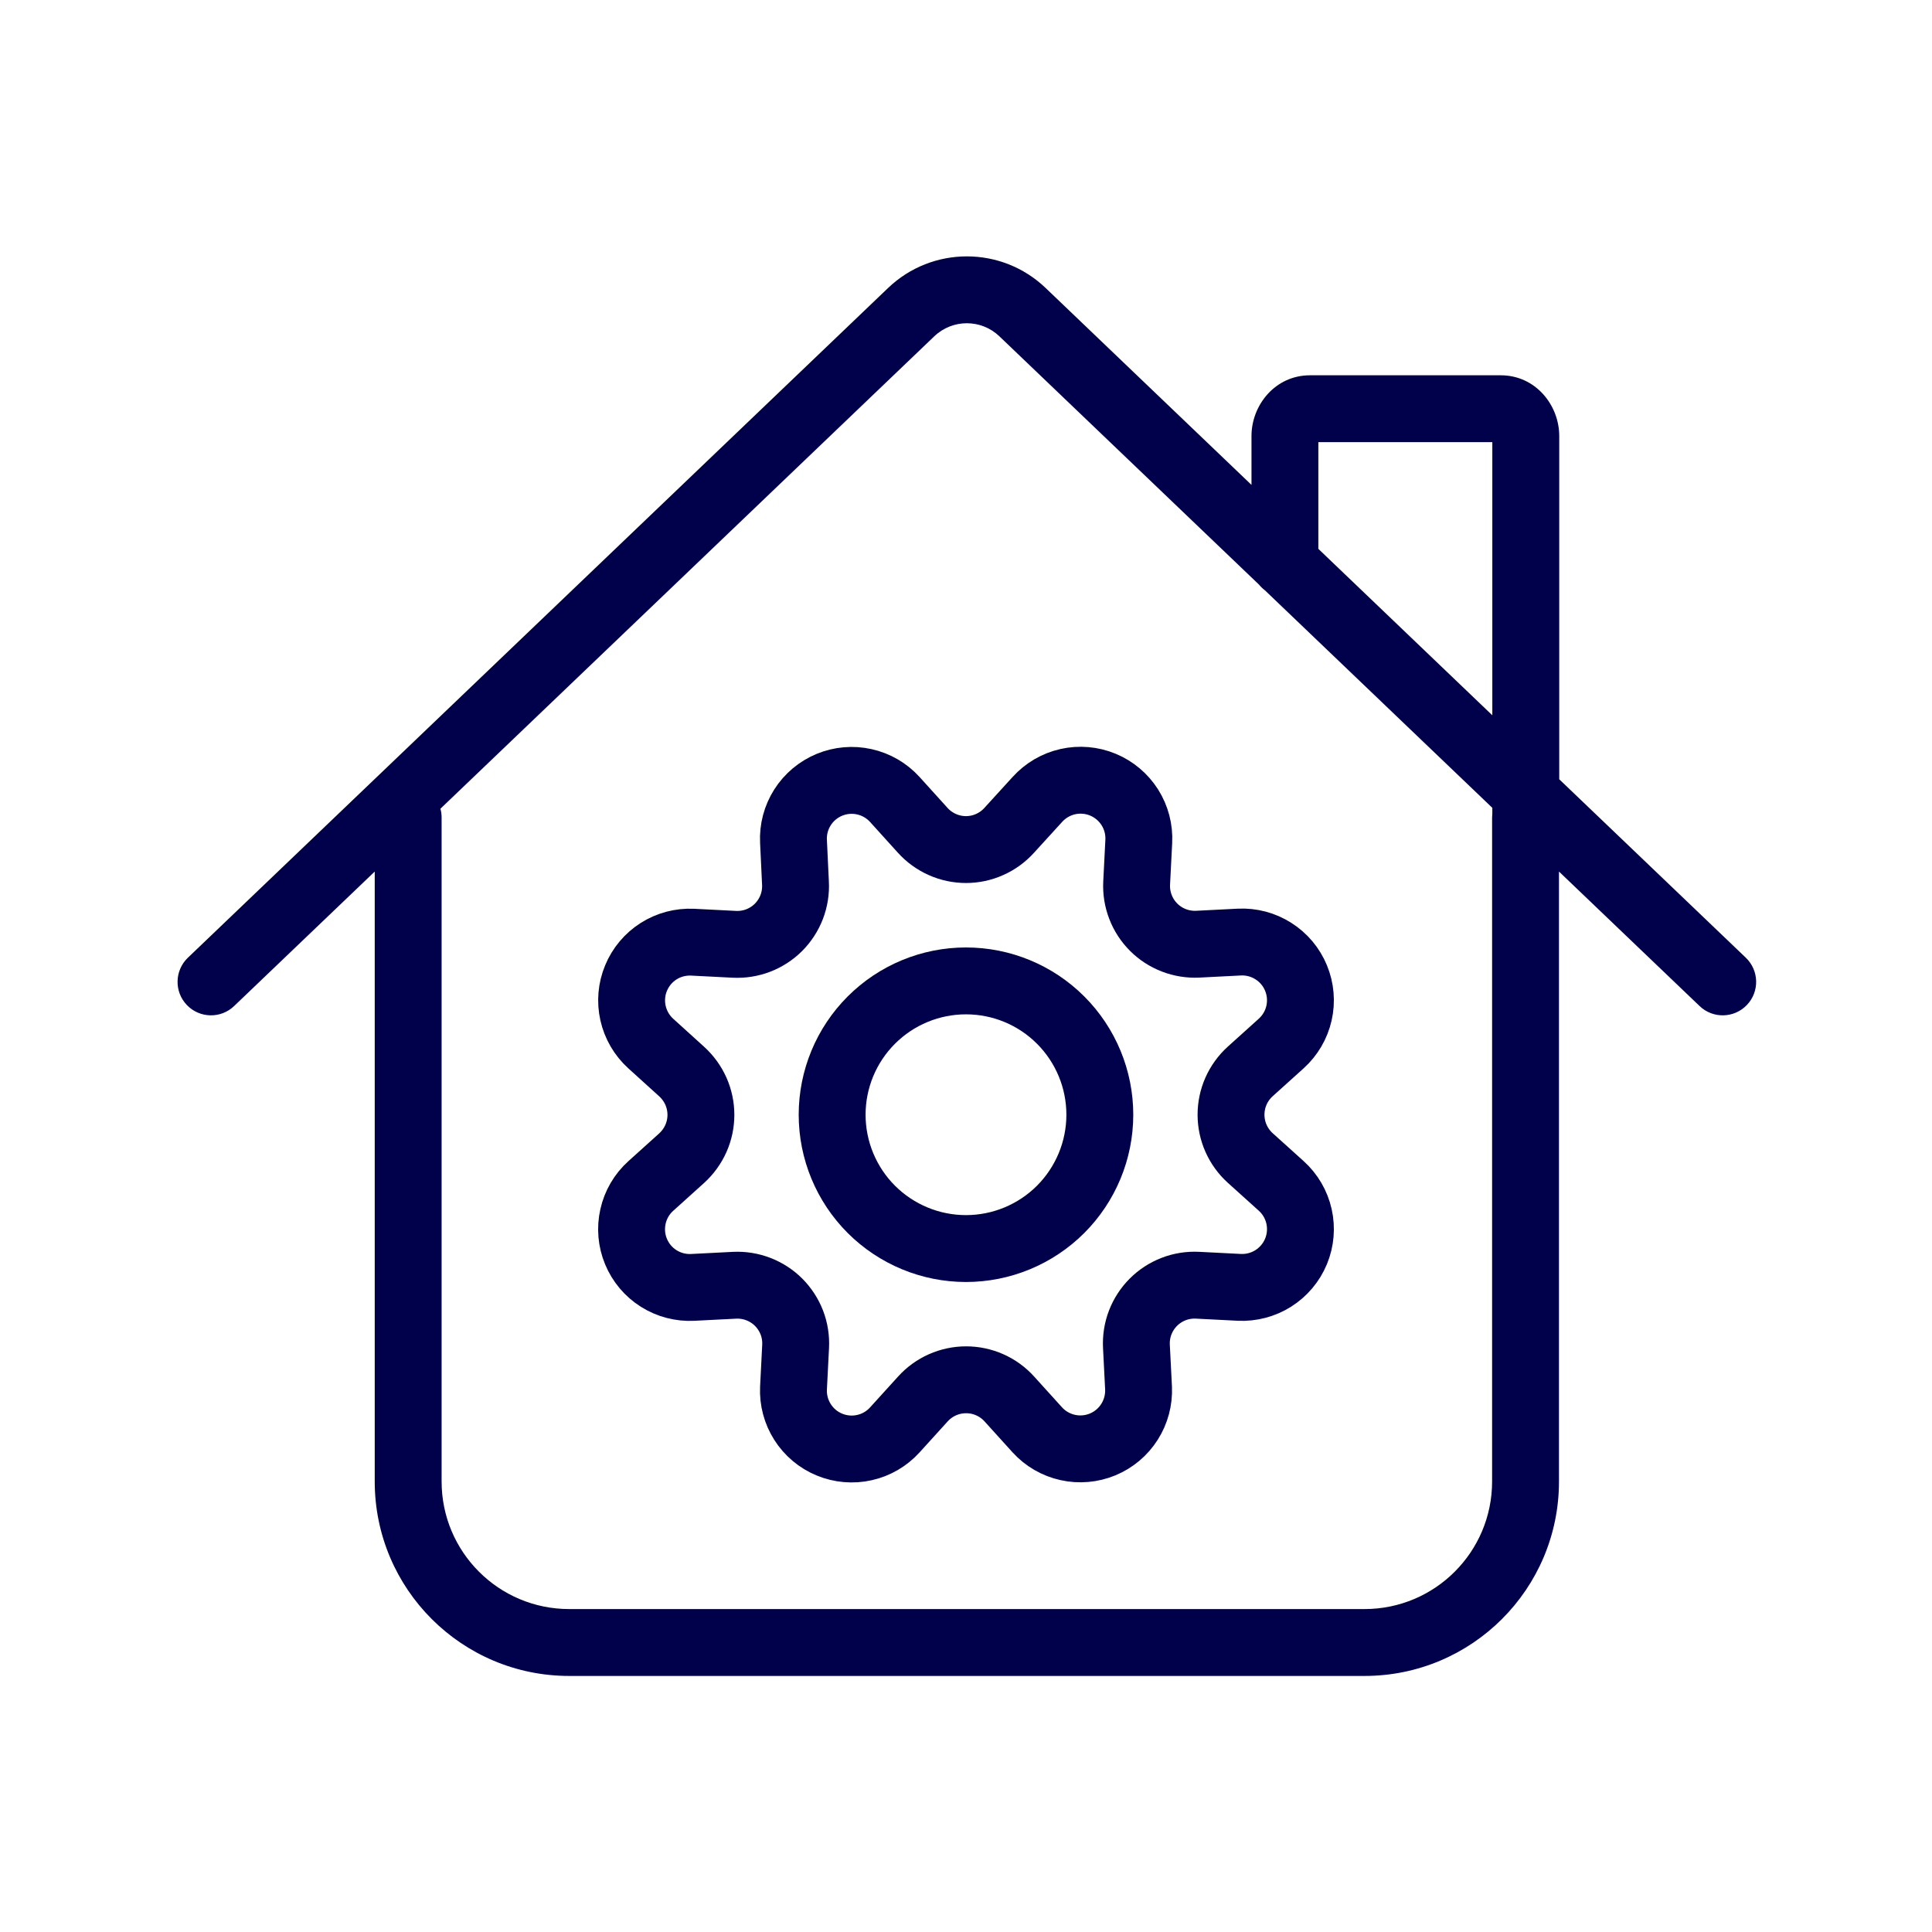
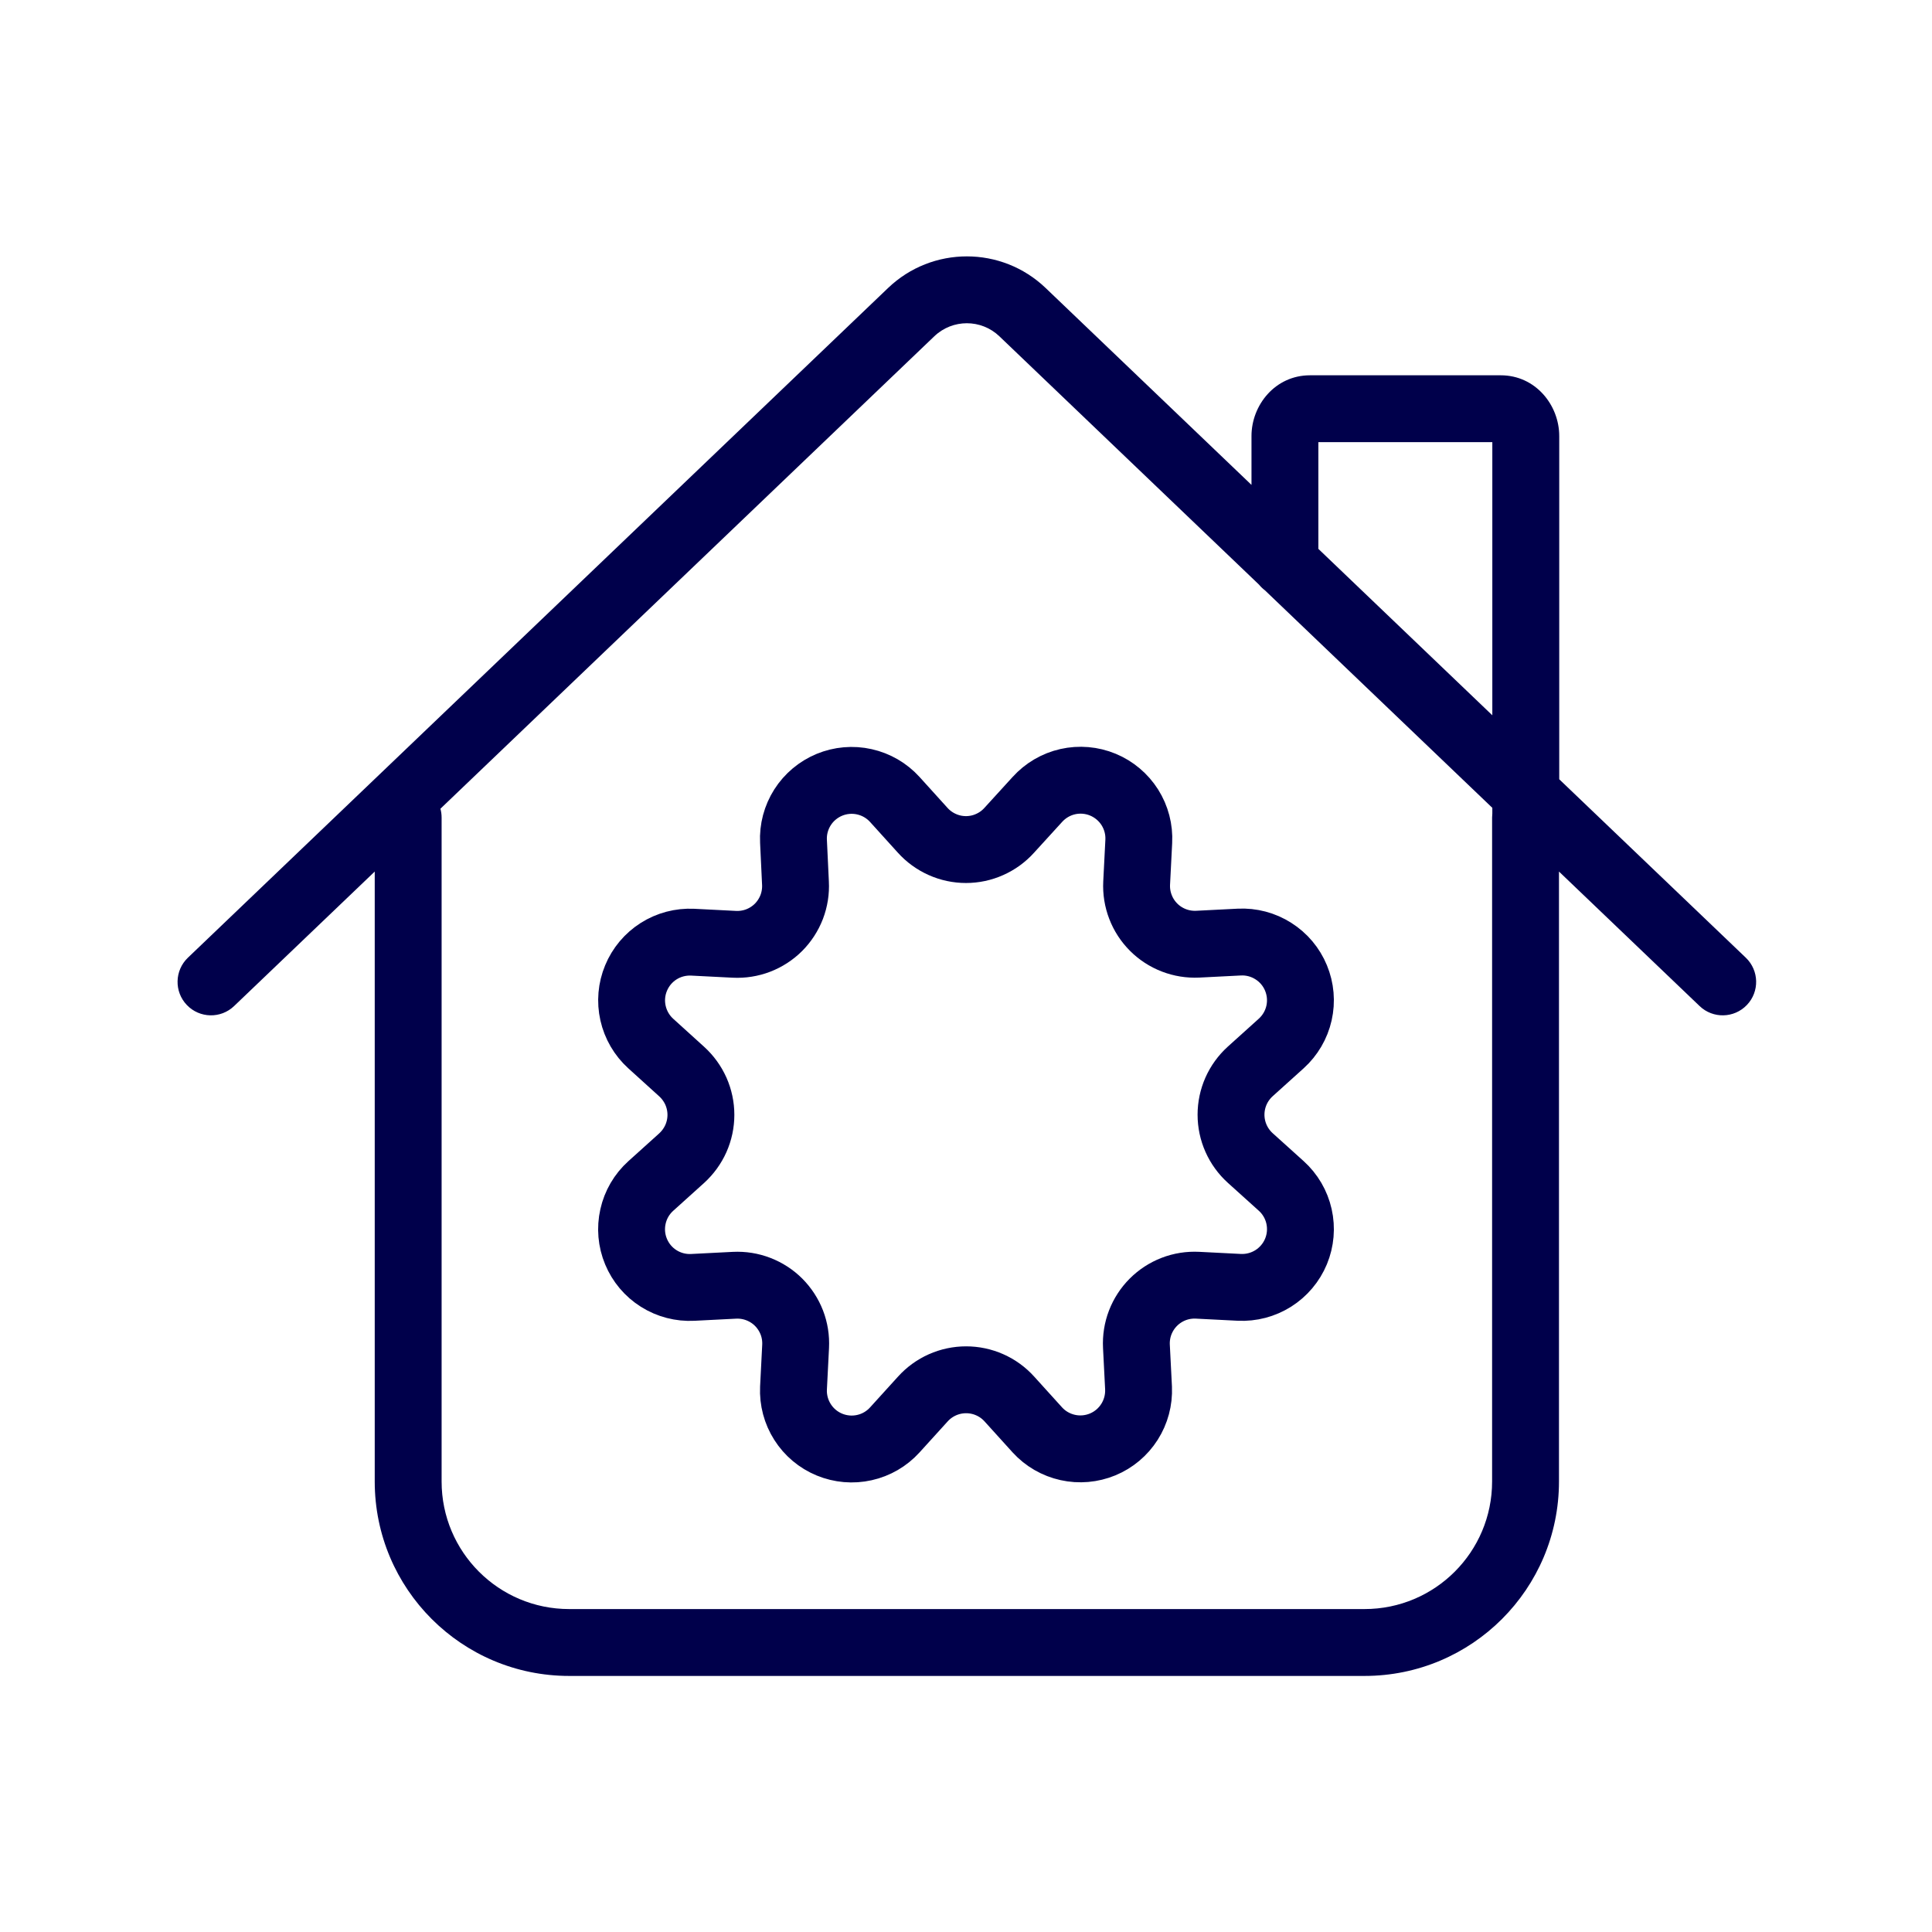
<svg xmlns="http://www.w3.org/2000/svg" width="52" height="52" viewBox="0 0 52 52" fill="none">
  <path fill-rule="evenodd" clip-rule="evenodd" d="M26.898 9.051C26.409 8.583 25.637 8.583 25.147 9.051L11.854 21.767C11.875 21.843 11.886 21.923 11.886 22.005V39.875C11.886 41.771 13.423 43.308 15.319 43.308H36.726C38.623 43.308 40.16 41.771 40.16 39.875V22.005C40.16 21.967 40.162 21.93 40.166 21.893V21.743L34.046 15.889C33.987 15.844 33.933 15.793 33.887 15.736L26.898 9.051ZM41.96 23.458L45.745 27.078C46.104 27.422 46.673 27.409 47.017 27.05C47.361 26.691 47.348 26.121 46.989 25.777L41.967 20.974V11.735C41.967 10.905 41.331 10.101 40.392 10.101H35.259C34.32 10.101 33.684 10.905 33.684 11.735V13.051L28.143 7.751C26.957 6.617 25.089 6.617 23.903 7.751L5.057 25.777C4.698 26.121 4.685 26.691 5.029 27.05C5.372 27.409 5.942 27.422 6.301 27.078L10.086 23.458V39.875C10.086 42.765 12.429 45.108 15.319 45.108H36.726C39.617 45.108 41.96 42.765 41.96 39.875V23.458ZM40.166 19.252L35.484 14.773V11.901H40.166V19.252Z" fill="#00004B" />
  <path d="M24.835 22.348C24.982 22.511 25.162 22.641 25.362 22.73C25.563 22.82 25.78 22.866 25.999 22.866C26.219 22.866 26.436 22.82 26.636 22.73C26.837 22.641 27.016 22.511 27.163 22.348L27.921 21.517C28.138 21.277 28.424 21.109 28.739 21.038C29.055 20.967 29.385 20.995 29.684 21.119C29.983 21.243 30.237 21.457 30.41 21.73C30.583 22.004 30.667 22.325 30.65 22.648L30.593 23.768C30.582 23.987 30.617 24.206 30.696 24.41C30.774 24.614 30.895 24.8 31.05 24.955C31.204 25.11 31.39 25.23 31.594 25.309C31.798 25.388 32.017 25.423 32.235 25.413L33.356 25.356C33.679 25.34 33.999 25.424 34.272 25.598C34.546 25.771 34.759 26.024 34.882 26.323C35.006 26.622 35.034 26.952 34.963 27.267C34.892 27.583 34.724 27.869 34.484 28.086L33.65 28.838C33.488 28.985 33.357 29.165 33.268 29.365C33.179 29.566 33.133 29.783 33.133 30.002C33.133 30.222 33.179 30.439 33.268 30.639C33.357 30.84 33.488 31.02 33.65 31.167L34.484 31.919C34.725 32.136 34.892 32.422 34.963 32.738C35.034 33.054 35.006 33.384 34.882 33.683C34.758 33.982 34.544 34.235 34.271 34.408C33.997 34.581 33.677 34.665 33.353 34.649L32.233 34.592C32.014 34.581 31.795 34.615 31.59 34.694C31.385 34.773 31.199 34.894 31.044 35.049C30.889 35.204 30.768 35.39 30.689 35.595C30.61 35.8 30.576 36.019 30.587 36.238L30.644 37.358C30.658 37.68 30.573 37.998 30.4 38.27C30.227 38.542 29.975 38.754 29.678 38.877C29.38 39 29.052 39.029 28.738 38.959C28.423 38.889 28.138 38.725 27.921 38.487L27.167 37.654C27.02 37.491 26.841 37.361 26.64 37.272C26.44 37.183 26.223 37.137 26.003 37.137C25.784 37.137 25.567 37.183 25.366 37.272C25.166 37.361 24.986 37.491 24.839 37.654L24.083 38.487C23.866 38.726 23.581 38.892 23.266 38.962C22.951 39.033 22.622 39.004 22.324 38.881C22.026 38.758 21.773 38.546 21.6 38.273C21.427 38.001 21.342 37.682 21.357 37.36L21.414 36.239C21.425 36.02 21.391 35.801 21.312 35.596C21.233 35.392 21.112 35.206 20.957 35.05C20.802 34.895 20.616 34.775 20.411 34.696C20.206 34.617 19.988 34.582 19.768 34.593L18.648 34.65C18.325 34.667 18.004 34.584 17.73 34.411C17.456 34.239 17.243 33.986 17.119 33.687C16.994 33.388 16.966 33.058 17.037 32.742C17.107 32.426 17.274 32.14 17.514 31.923L18.348 31.171C18.51 31.023 18.64 30.844 18.73 30.643C18.819 30.443 18.865 30.226 18.865 30.006C18.865 29.787 18.819 29.57 18.73 29.369C18.64 29.169 18.51 28.989 18.348 28.842L17.514 28.086C17.275 27.869 17.109 27.583 17.038 27.268C16.967 26.953 16.995 26.624 17.119 26.326C17.242 26.027 17.455 25.774 17.727 25.601C18 25.428 18.32 25.344 18.642 25.359L19.763 25.416C19.982 25.427 20.202 25.393 20.407 25.314C20.612 25.235 20.799 25.114 20.954 24.959C21.109 24.803 21.23 24.616 21.309 24.411C21.387 24.206 21.422 23.986 21.41 23.767L21.357 22.645C21.341 22.323 21.426 22.004 21.599 21.731C21.772 21.459 22.025 21.247 22.323 21.123C22.621 21 22.95 20.971 23.265 21.042C23.58 21.112 23.866 21.278 24.083 21.517L24.835 22.348Z" stroke="#00004B" stroke-width="1.8" stroke-linecap="round" stroke-linejoin="round" />
-   <path d="M22.397 30.003C22.397 30.958 22.777 31.874 23.452 32.55C24.128 33.225 25.044 33.605 25.999 33.605C26.955 33.605 27.871 33.225 28.547 32.55C29.222 31.874 29.602 30.958 29.602 30.003C29.602 29.047 29.222 28.131 28.547 27.456C27.871 26.78 26.955 26.401 25.999 26.401C25.044 26.401 24.128 26.78 23.452 27.456C22.777 28.131 22.397 29.047 22.397 30.003V30.003Z" stroke="#00004B" stroke-width="1.8" stroke-linecap="round" stroke-linejoin="round" />
</svg>